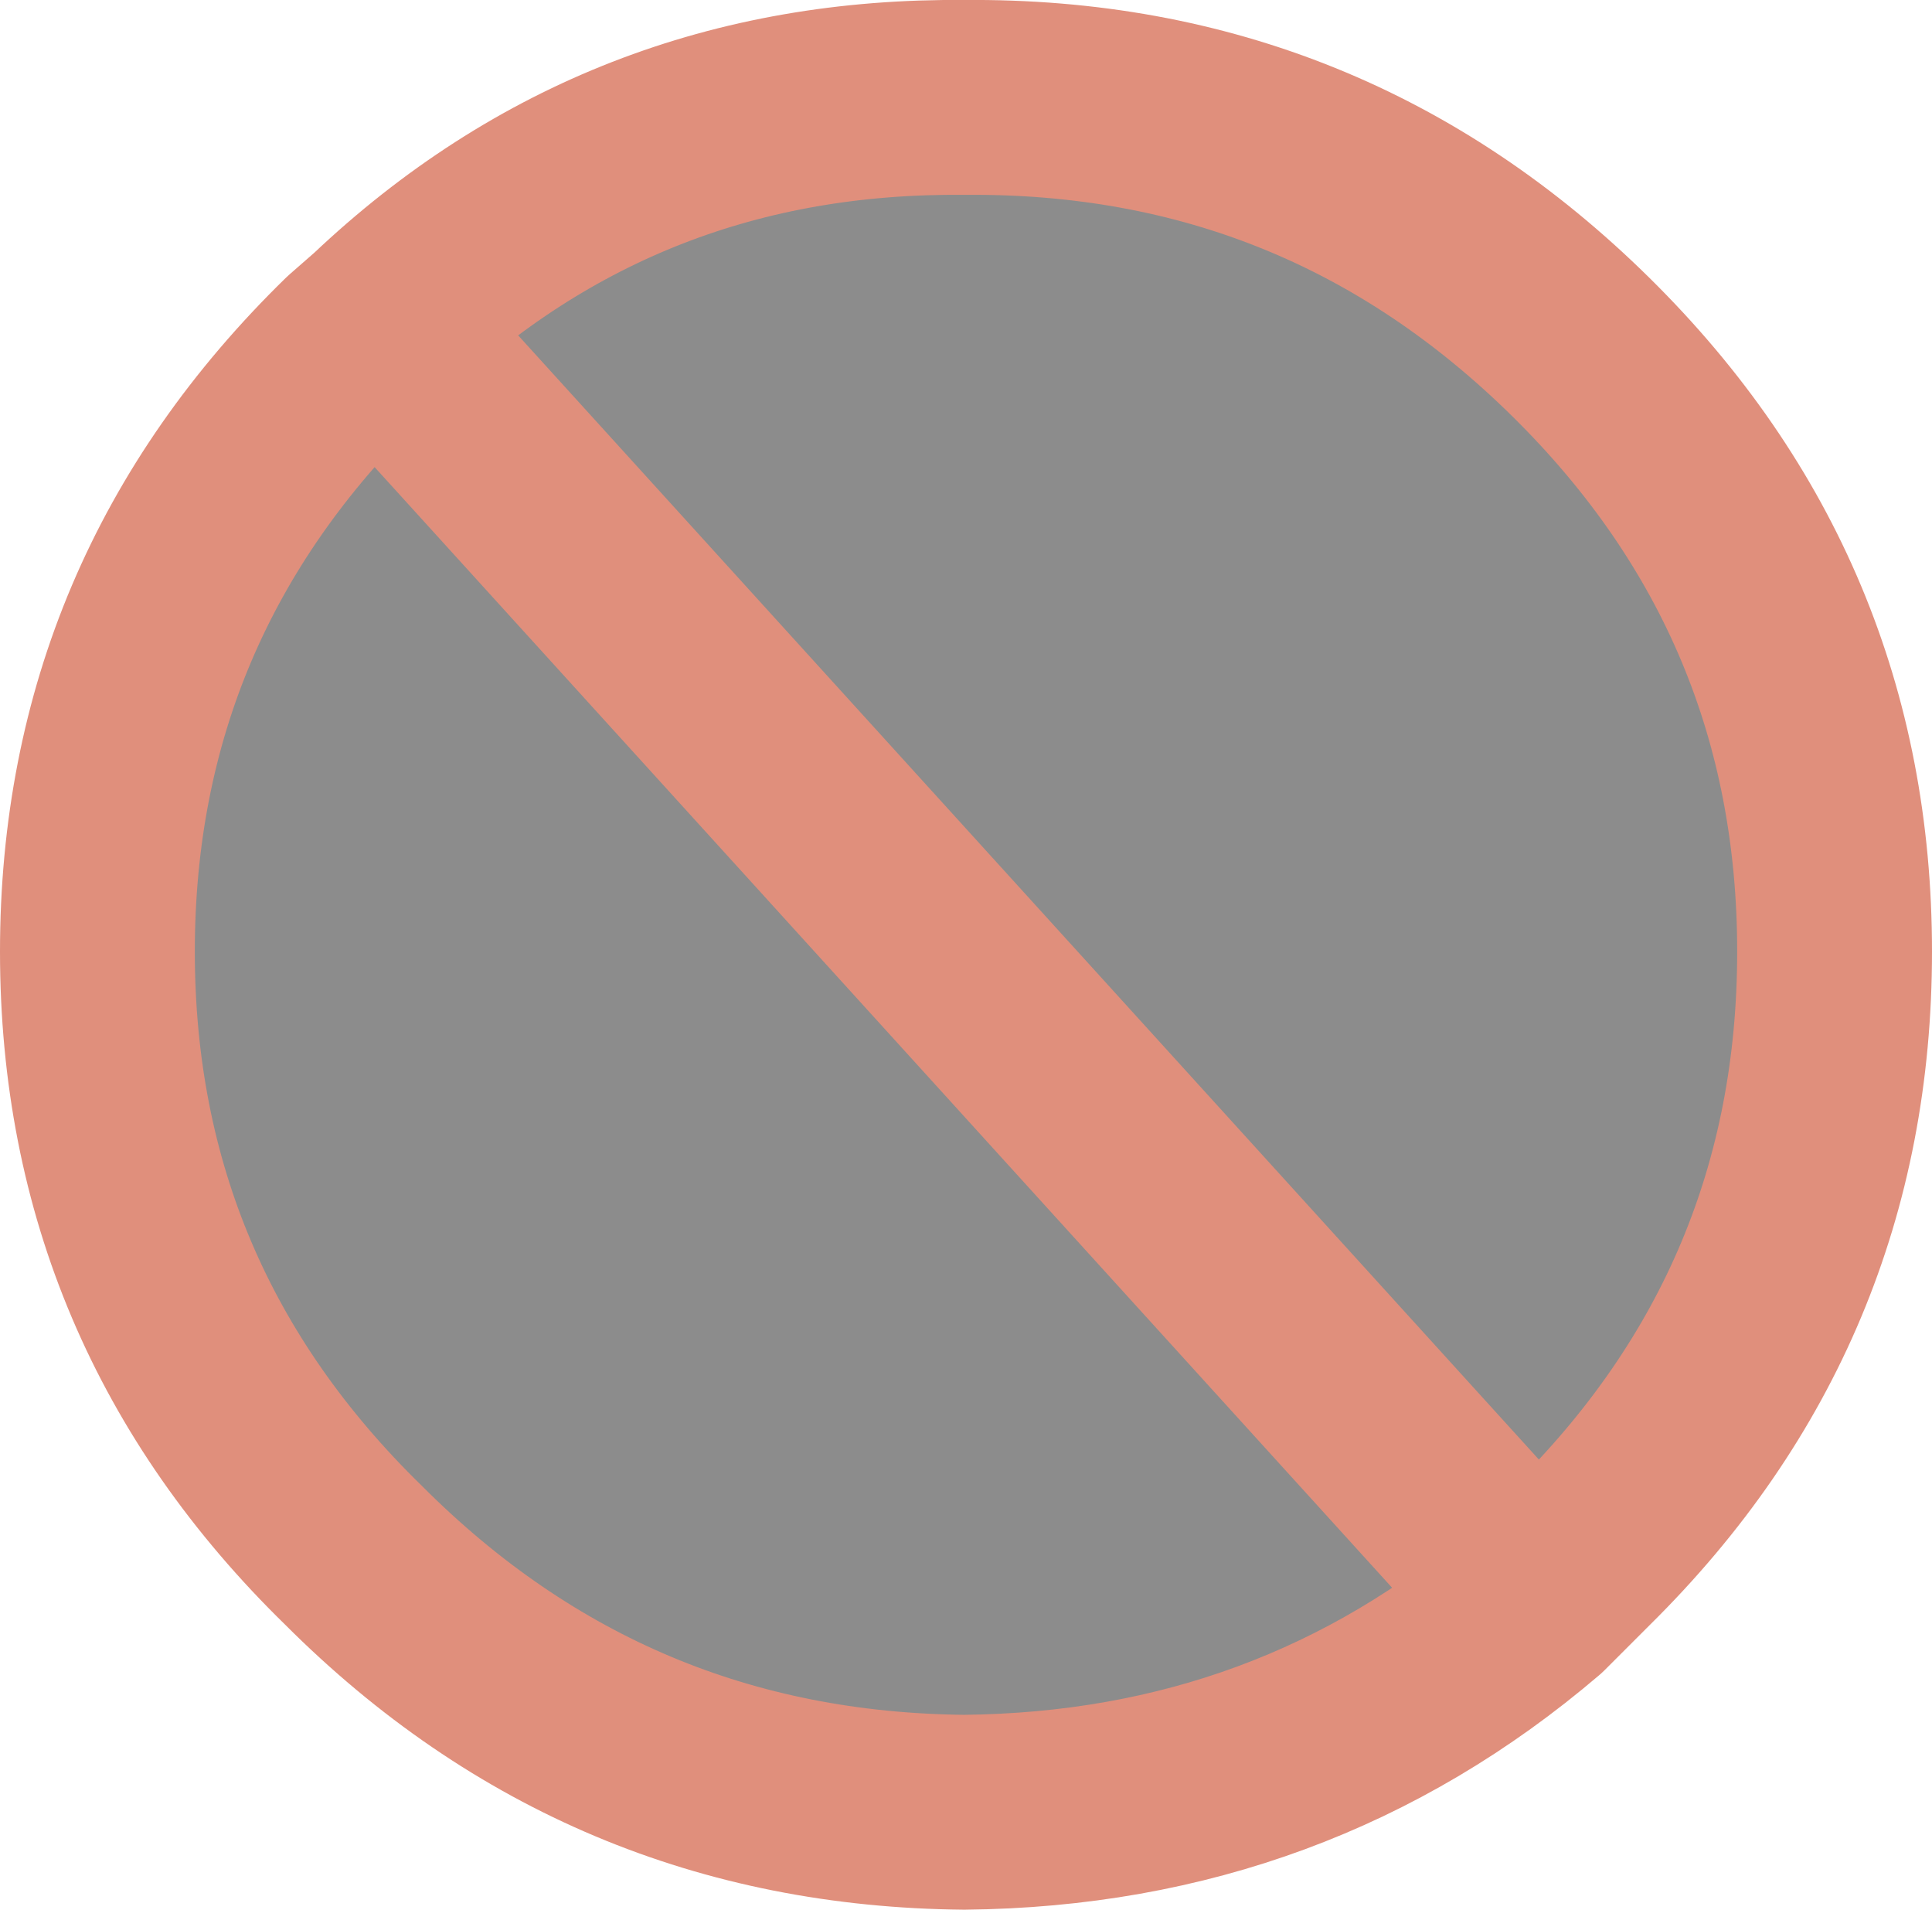
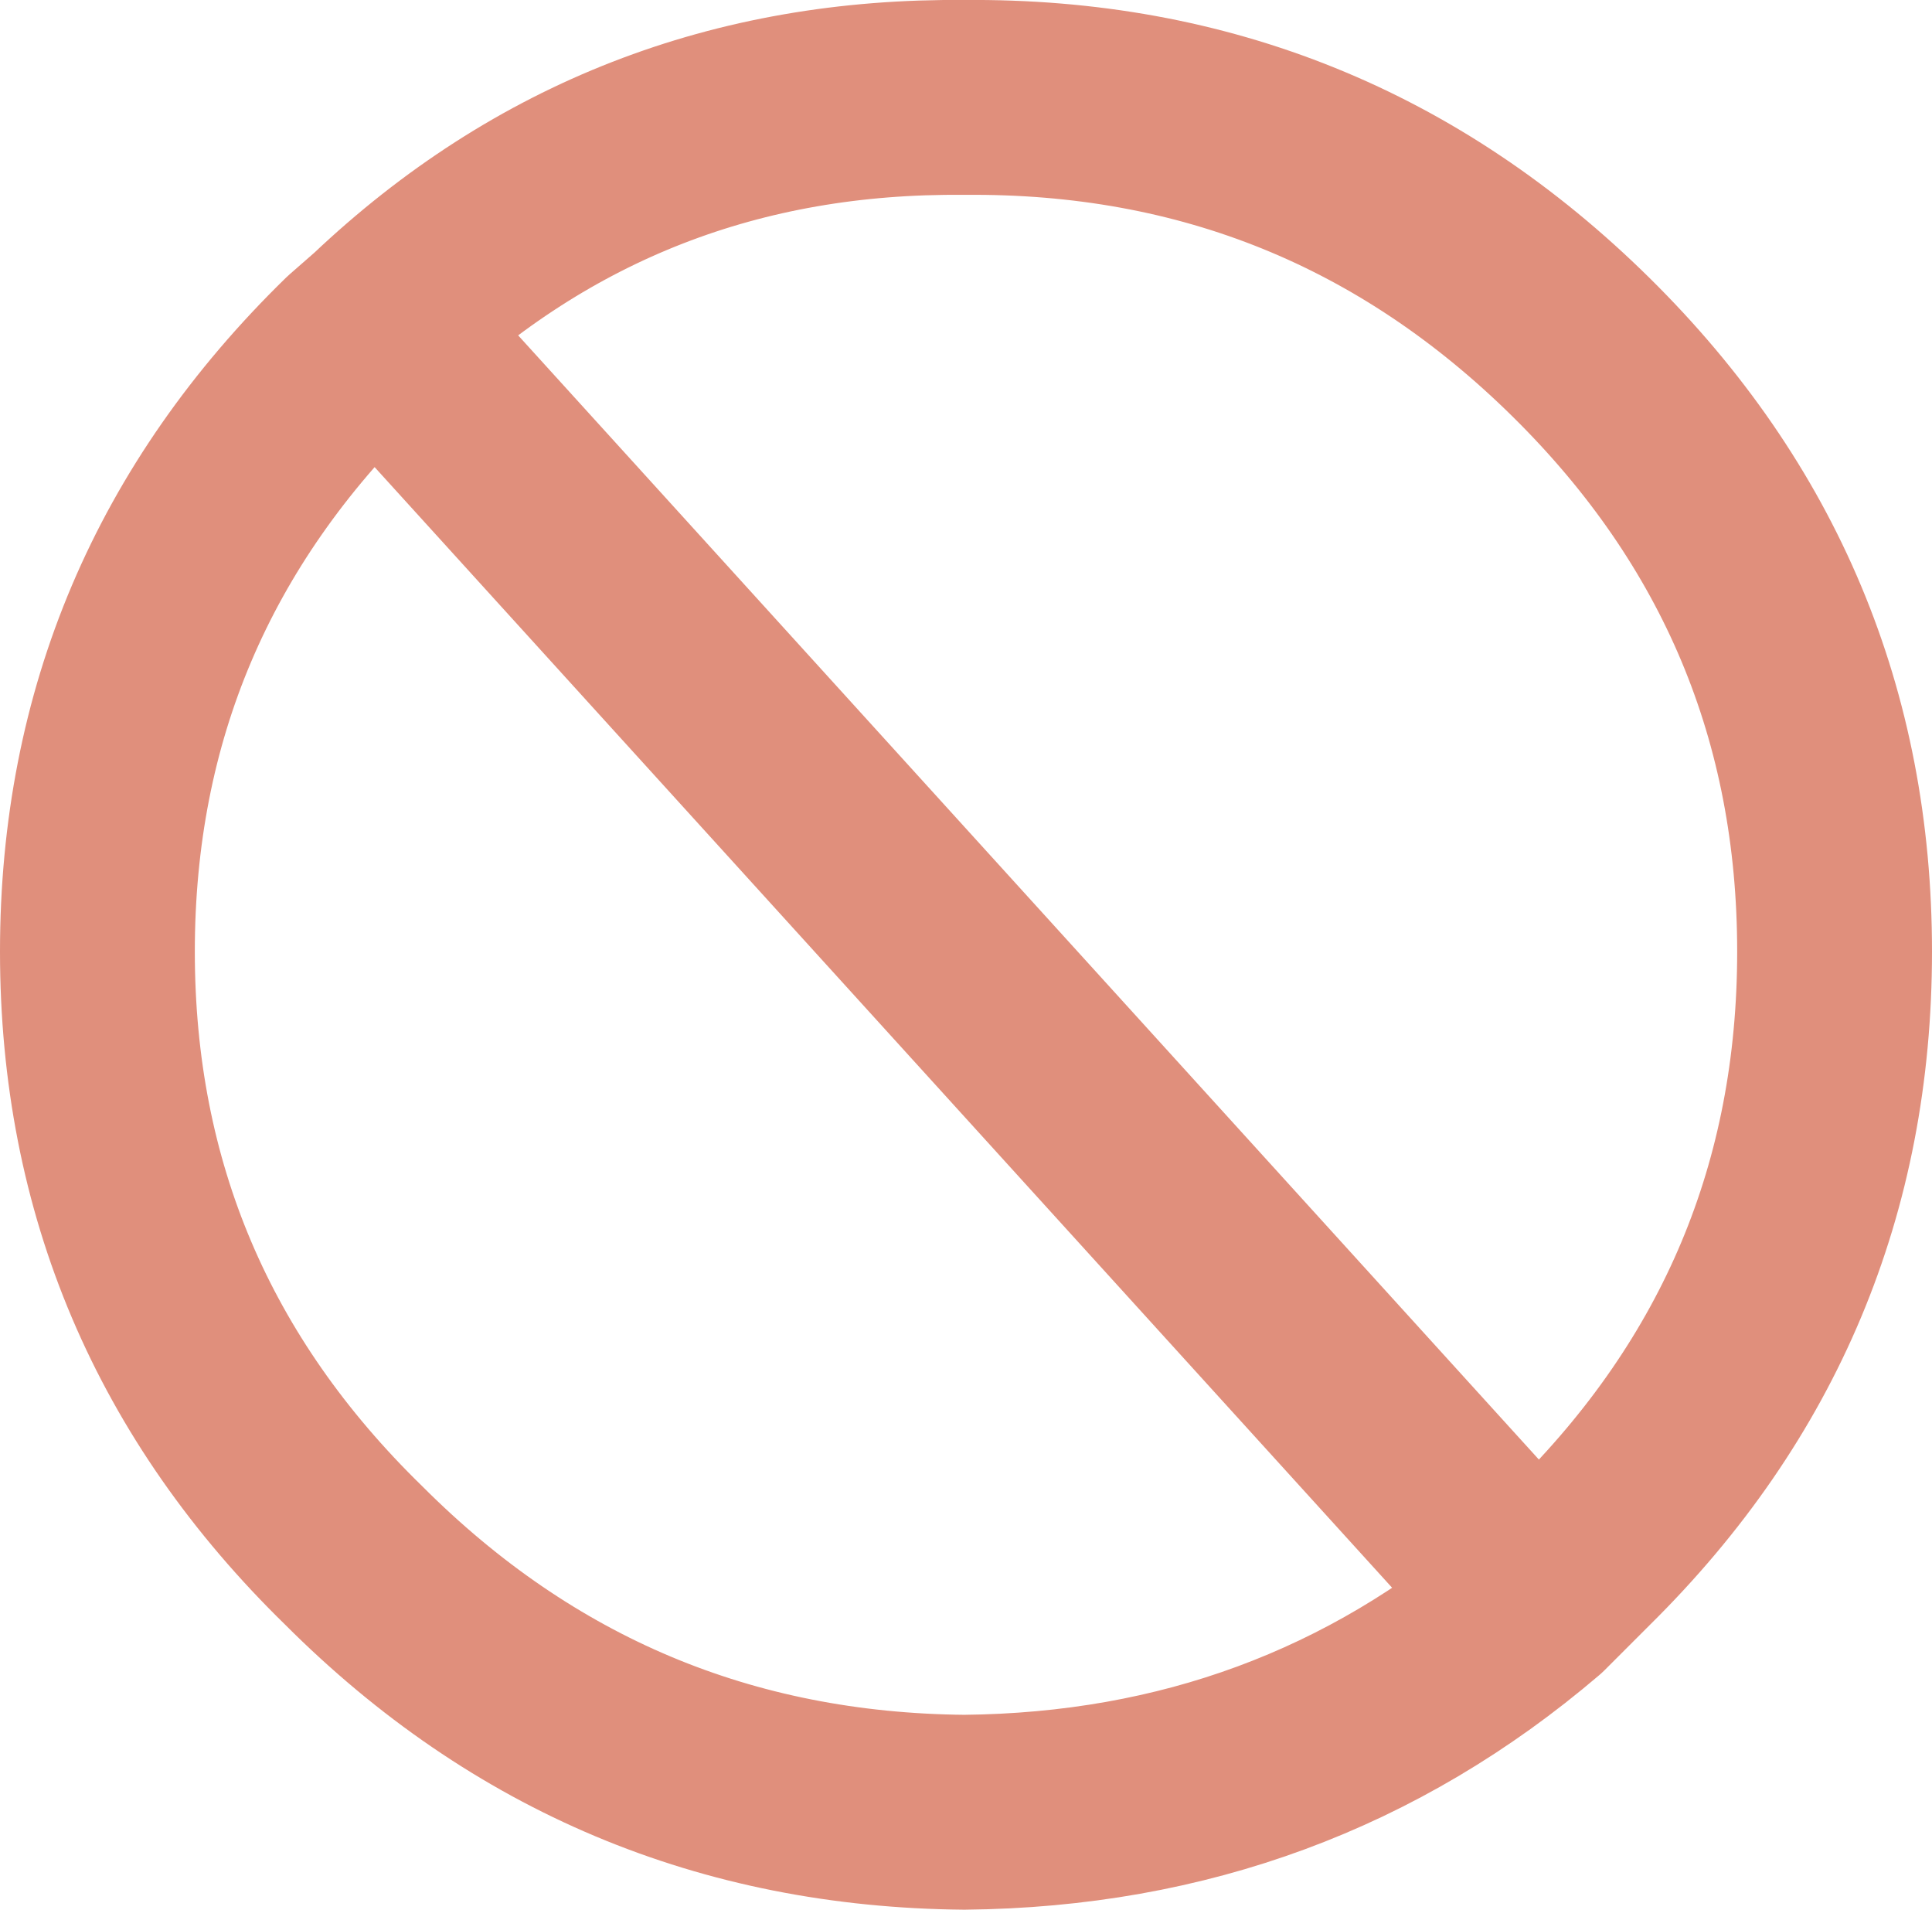
<svg xmlns="http://www.w3.org/2000/svg" height="29.4px" width="29.75px">
  <g transform="matrix(1.0, 0.0, 0.0, 1.0, 1.45, 5.8)">
-     <path d="M4.4 -0.8 Q8.15 -4.35 13.4 -4.3 18.95 -4.35 22.9 -0.45 26.8 3.4 26.8 8.85 26.8 14.3 22.9 18.15 L22.2 18.85 Q18.45 22.05 13.4 22.1 7.9 22.05 4.0 18.15 0.05 14.3 0.05 8.85 0.05 3.4 4.0 -0.45 L4.4 -0.75 4.4 -0.8 M22.2 18.85 L4.4 -0.75 22.2 18.85" fill="#000000" fill-opacity="0.451" fill-rule="evenodd" stroke="none" />
    <path d="M4.4 -0.8 Q8.15 -4.35 13.4 -4.3 18.95 -4.35 22.9 -0.45 26.8 3.4 26.8 8.85 26.8 14.3 22.9 18.15 L22.2 18.85 Q18.45 22.05 13.4 22.1 7.9 22.05 4.0 18.15 0.05 14.3 0.05 8.85 0.05 3.4 4.0 -0.45 L4.4 -0.8 4.4 -0.75 22.2 18.85" fill="none" stroke="#e08f7c" stroke-linecap="round" stroke-linejoin="round" stroke-width="3.0" />
  </g>
</svg>